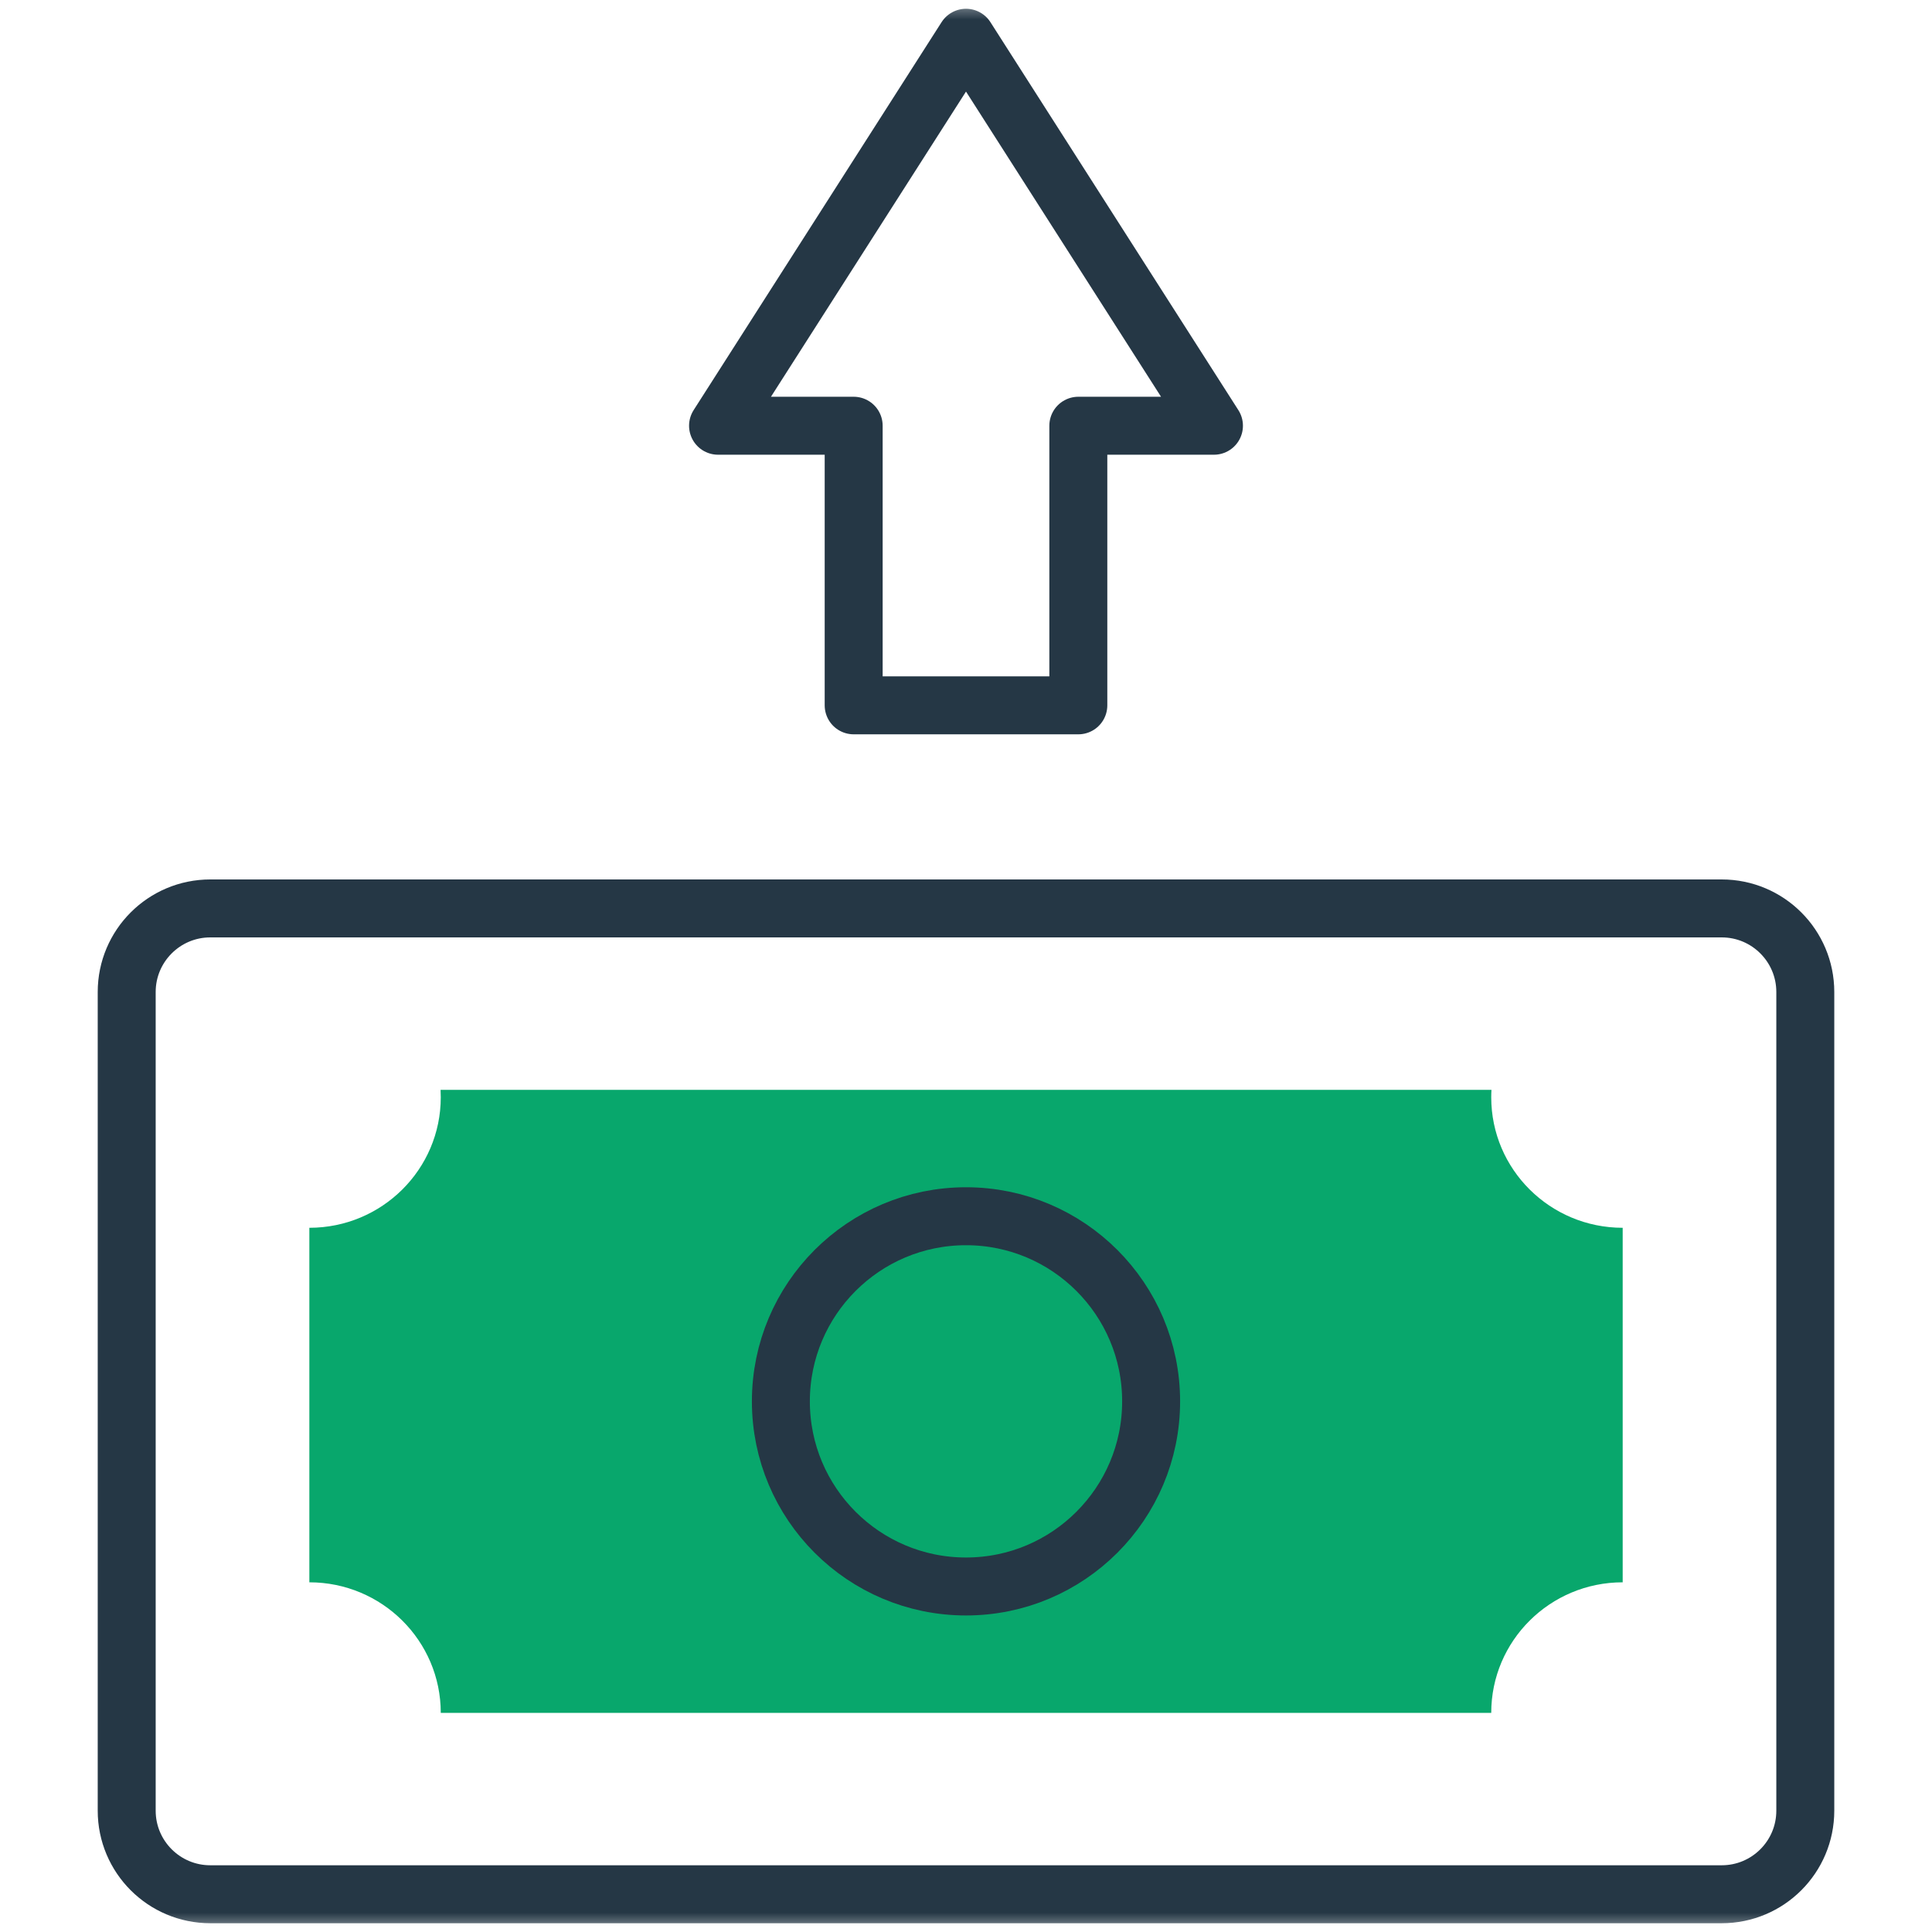
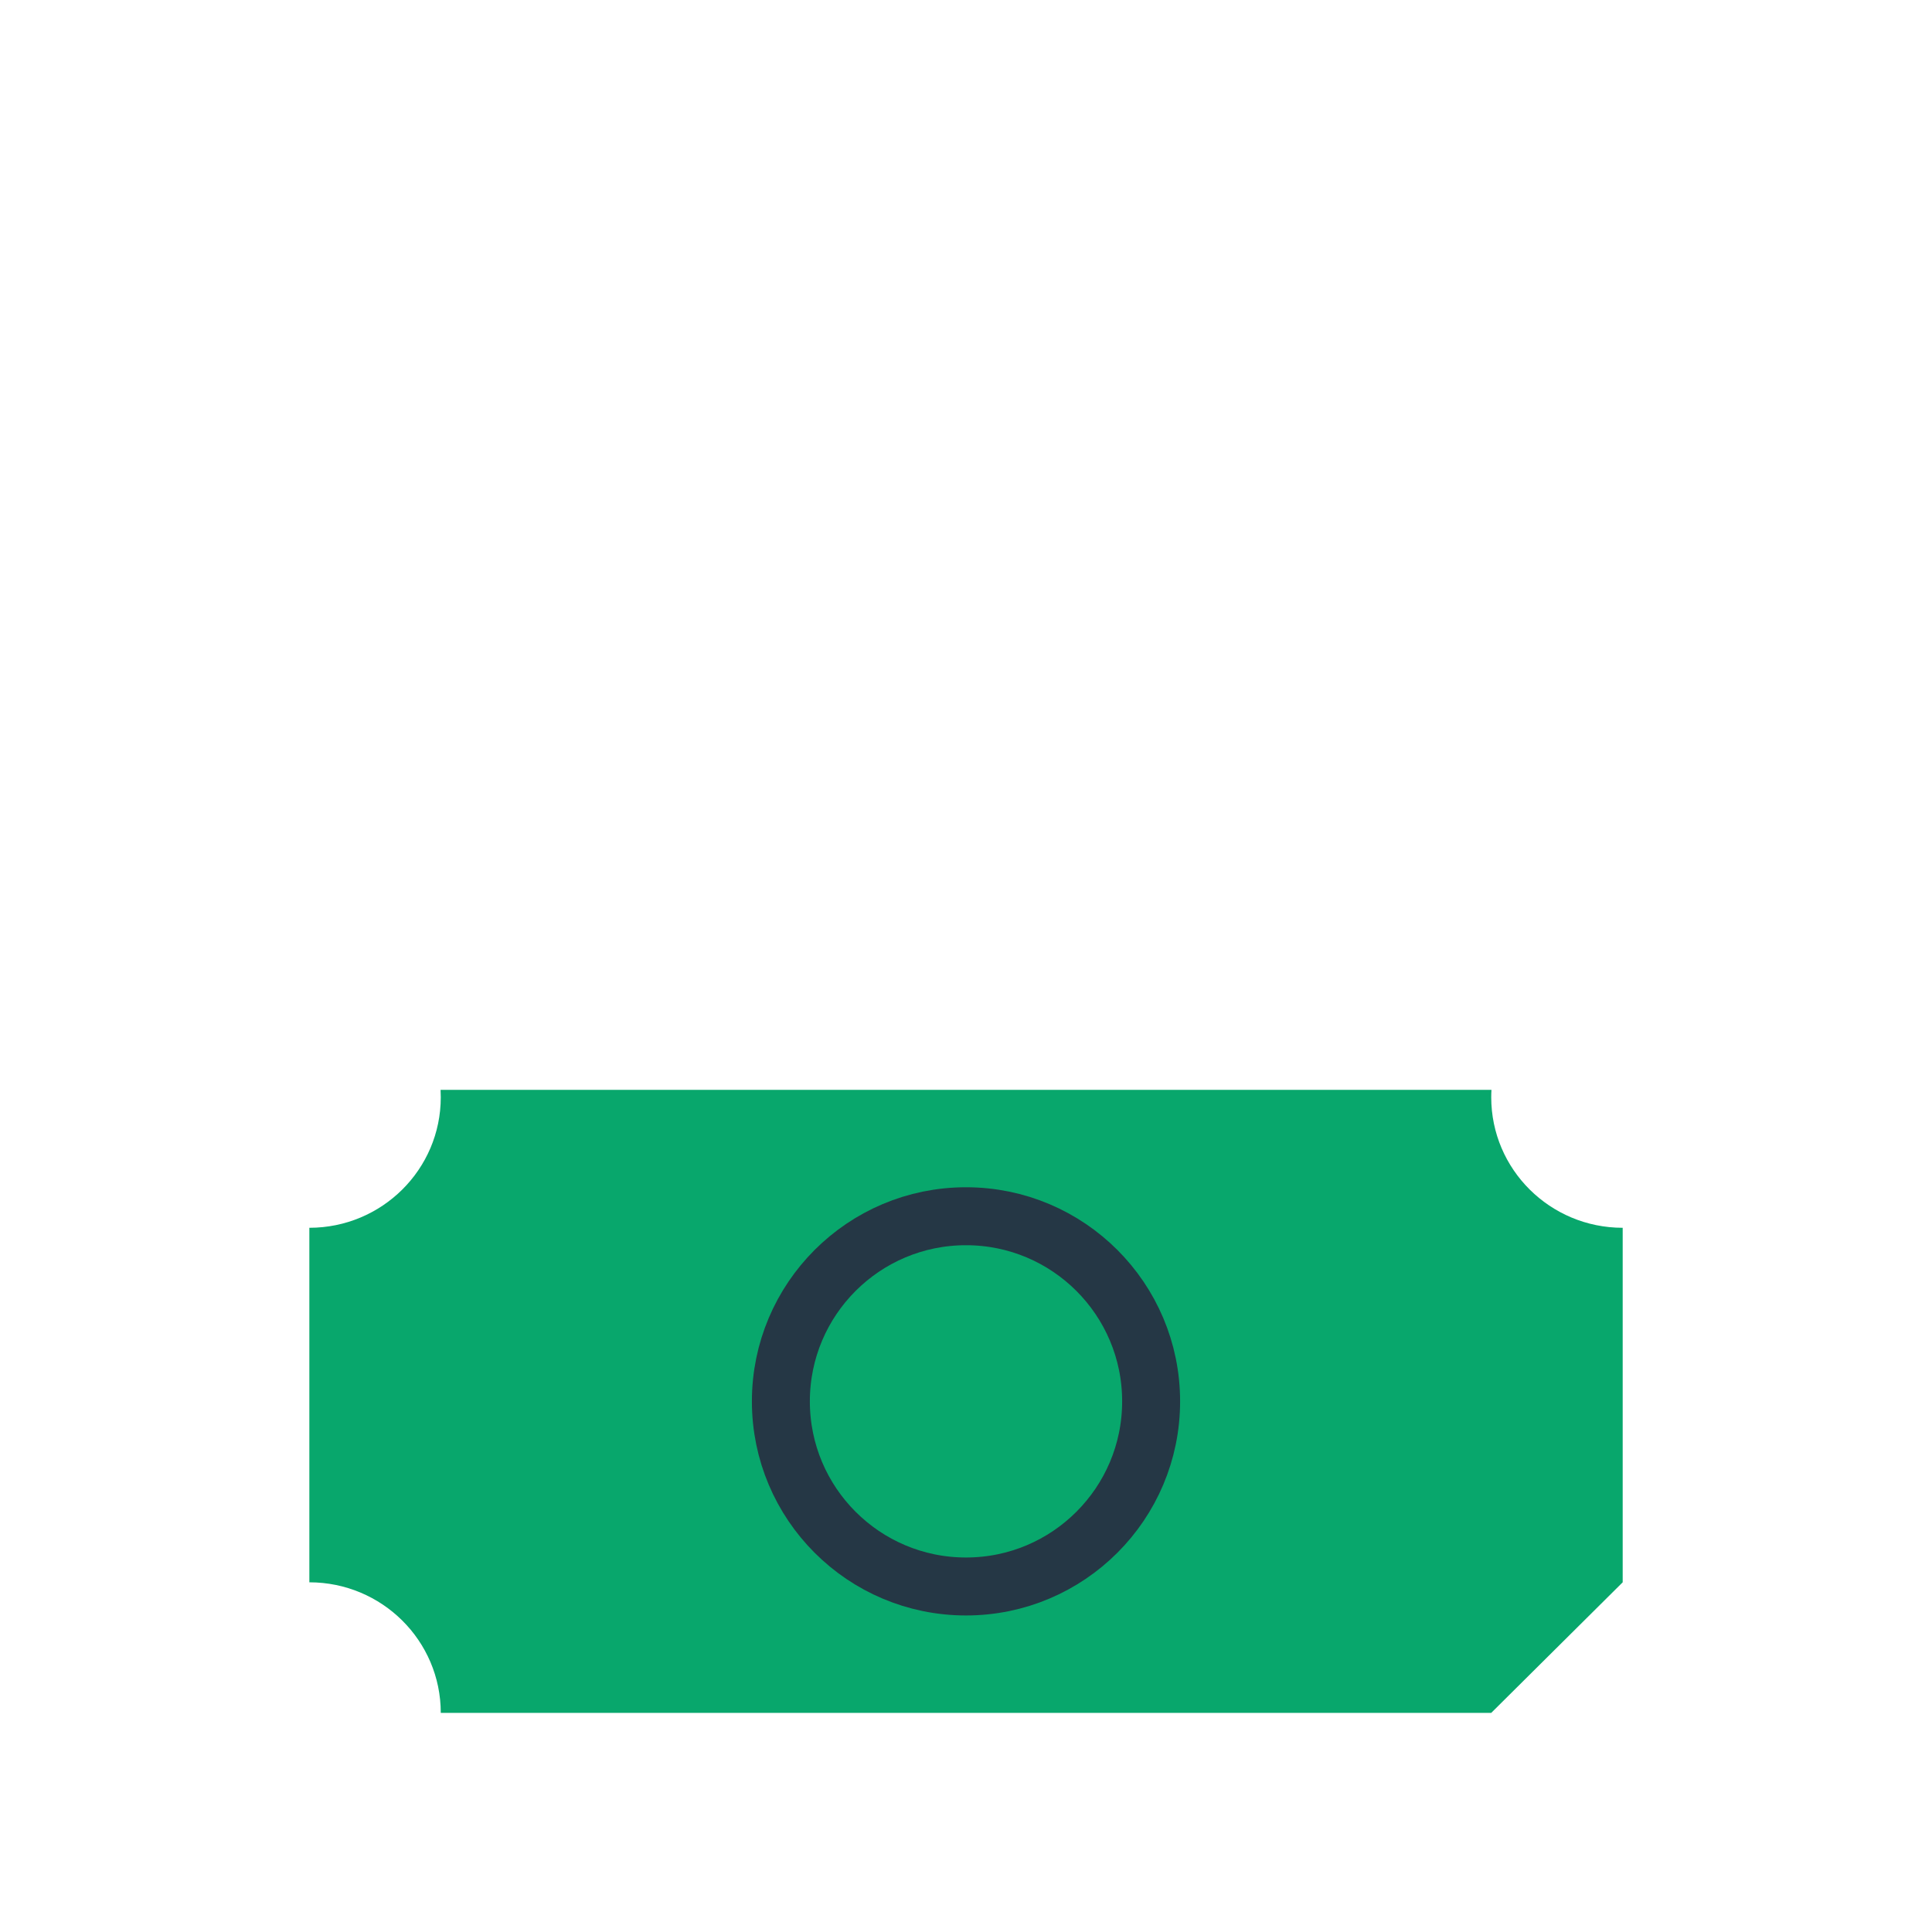
<svg xmlns="http://www.w3.org/2000/svg" width="50" height="50" viewBox="0 0 50 50" fill="none">
  <mask id="mask0_38_855" style="mask-type:luminance" maskUnits="userSpaceOnUse" x="0" y="0" width="50" height="50">
    <path d="M0 3.8147e-06H50V50H0V3.8147e-06Z" fill="white" />
  </mask>
  <g mask="url(#mask0_38_855)">
-     <path d="M27.907 18.254H22.093V11.018H18.583L25 0.977L31.417 11.018H27.907V18.254Z" stroke="#253745" stroke-width="1.5" stroke-miterlimit="10" stroke-linecap="round" stroke-linejoin="round" />
-     <path d="M44.558 49.023H5.442C4.248 49.023 3.279 48.055 3.279 46.86V25.673C3.279 24.479 4.248 23.51 5.442 23.51H44.558C45.753 23.51 46.721 24.479 46.721 25.673V46.86C46.721 48.055 45.753 49.023 44.558 49.023Z" stroke="#253745" stroke-width="1.5" stroke-miterlimit="10" stroke-linecap="round" stroke-linejoin="round" />
-     <path d="M41.995 40.95V31.775C40.116 31.775 38.593 30.263 38.593 28.397C38.593 28.332 38.595 28.268 38.599 28.205H11.402C11.405 28.268 11.407 28.332 11.407 28.397C11.407 30.263 9.884 31.775 8.006 31.775V40.95C9.884 40.95 11.407 42.463 11.407 44.329H38.593C38.593 42.463 40.116 40.95 41.995 40.95Z" fill="#08A76C" />
+     <path d="M41.995 40.95V31.775C40.116 31.775 38.593 30.263 38.593 28.397C38.593 28.332 38.595 28.268 38.599 28.205H11.402C11.405 28.268 11.407 28.332 11.407 28.397C11.407 30.263 9.884 31.775 8.006 31.775V40.95C9.884 40.95 11.407 42.463 11.407 44.329H38.593Z" fill="#08A76C" />
    <path d="M29.791 36.267C29.791 38.913 27.646 41.058 25 41.058C22.354 41.058 20.209 38.913 20.209 36.267C20.209 33.621 22.354 31.476 25 31.476C27.646 31.476 29.791 33.621 29.791 36.267Z" stroke="#253745" stroke-width="1.5" stroke-miterlimit="10" stroke-linecap="round" stroke-linejoin="round" />
  </g>
</svg>